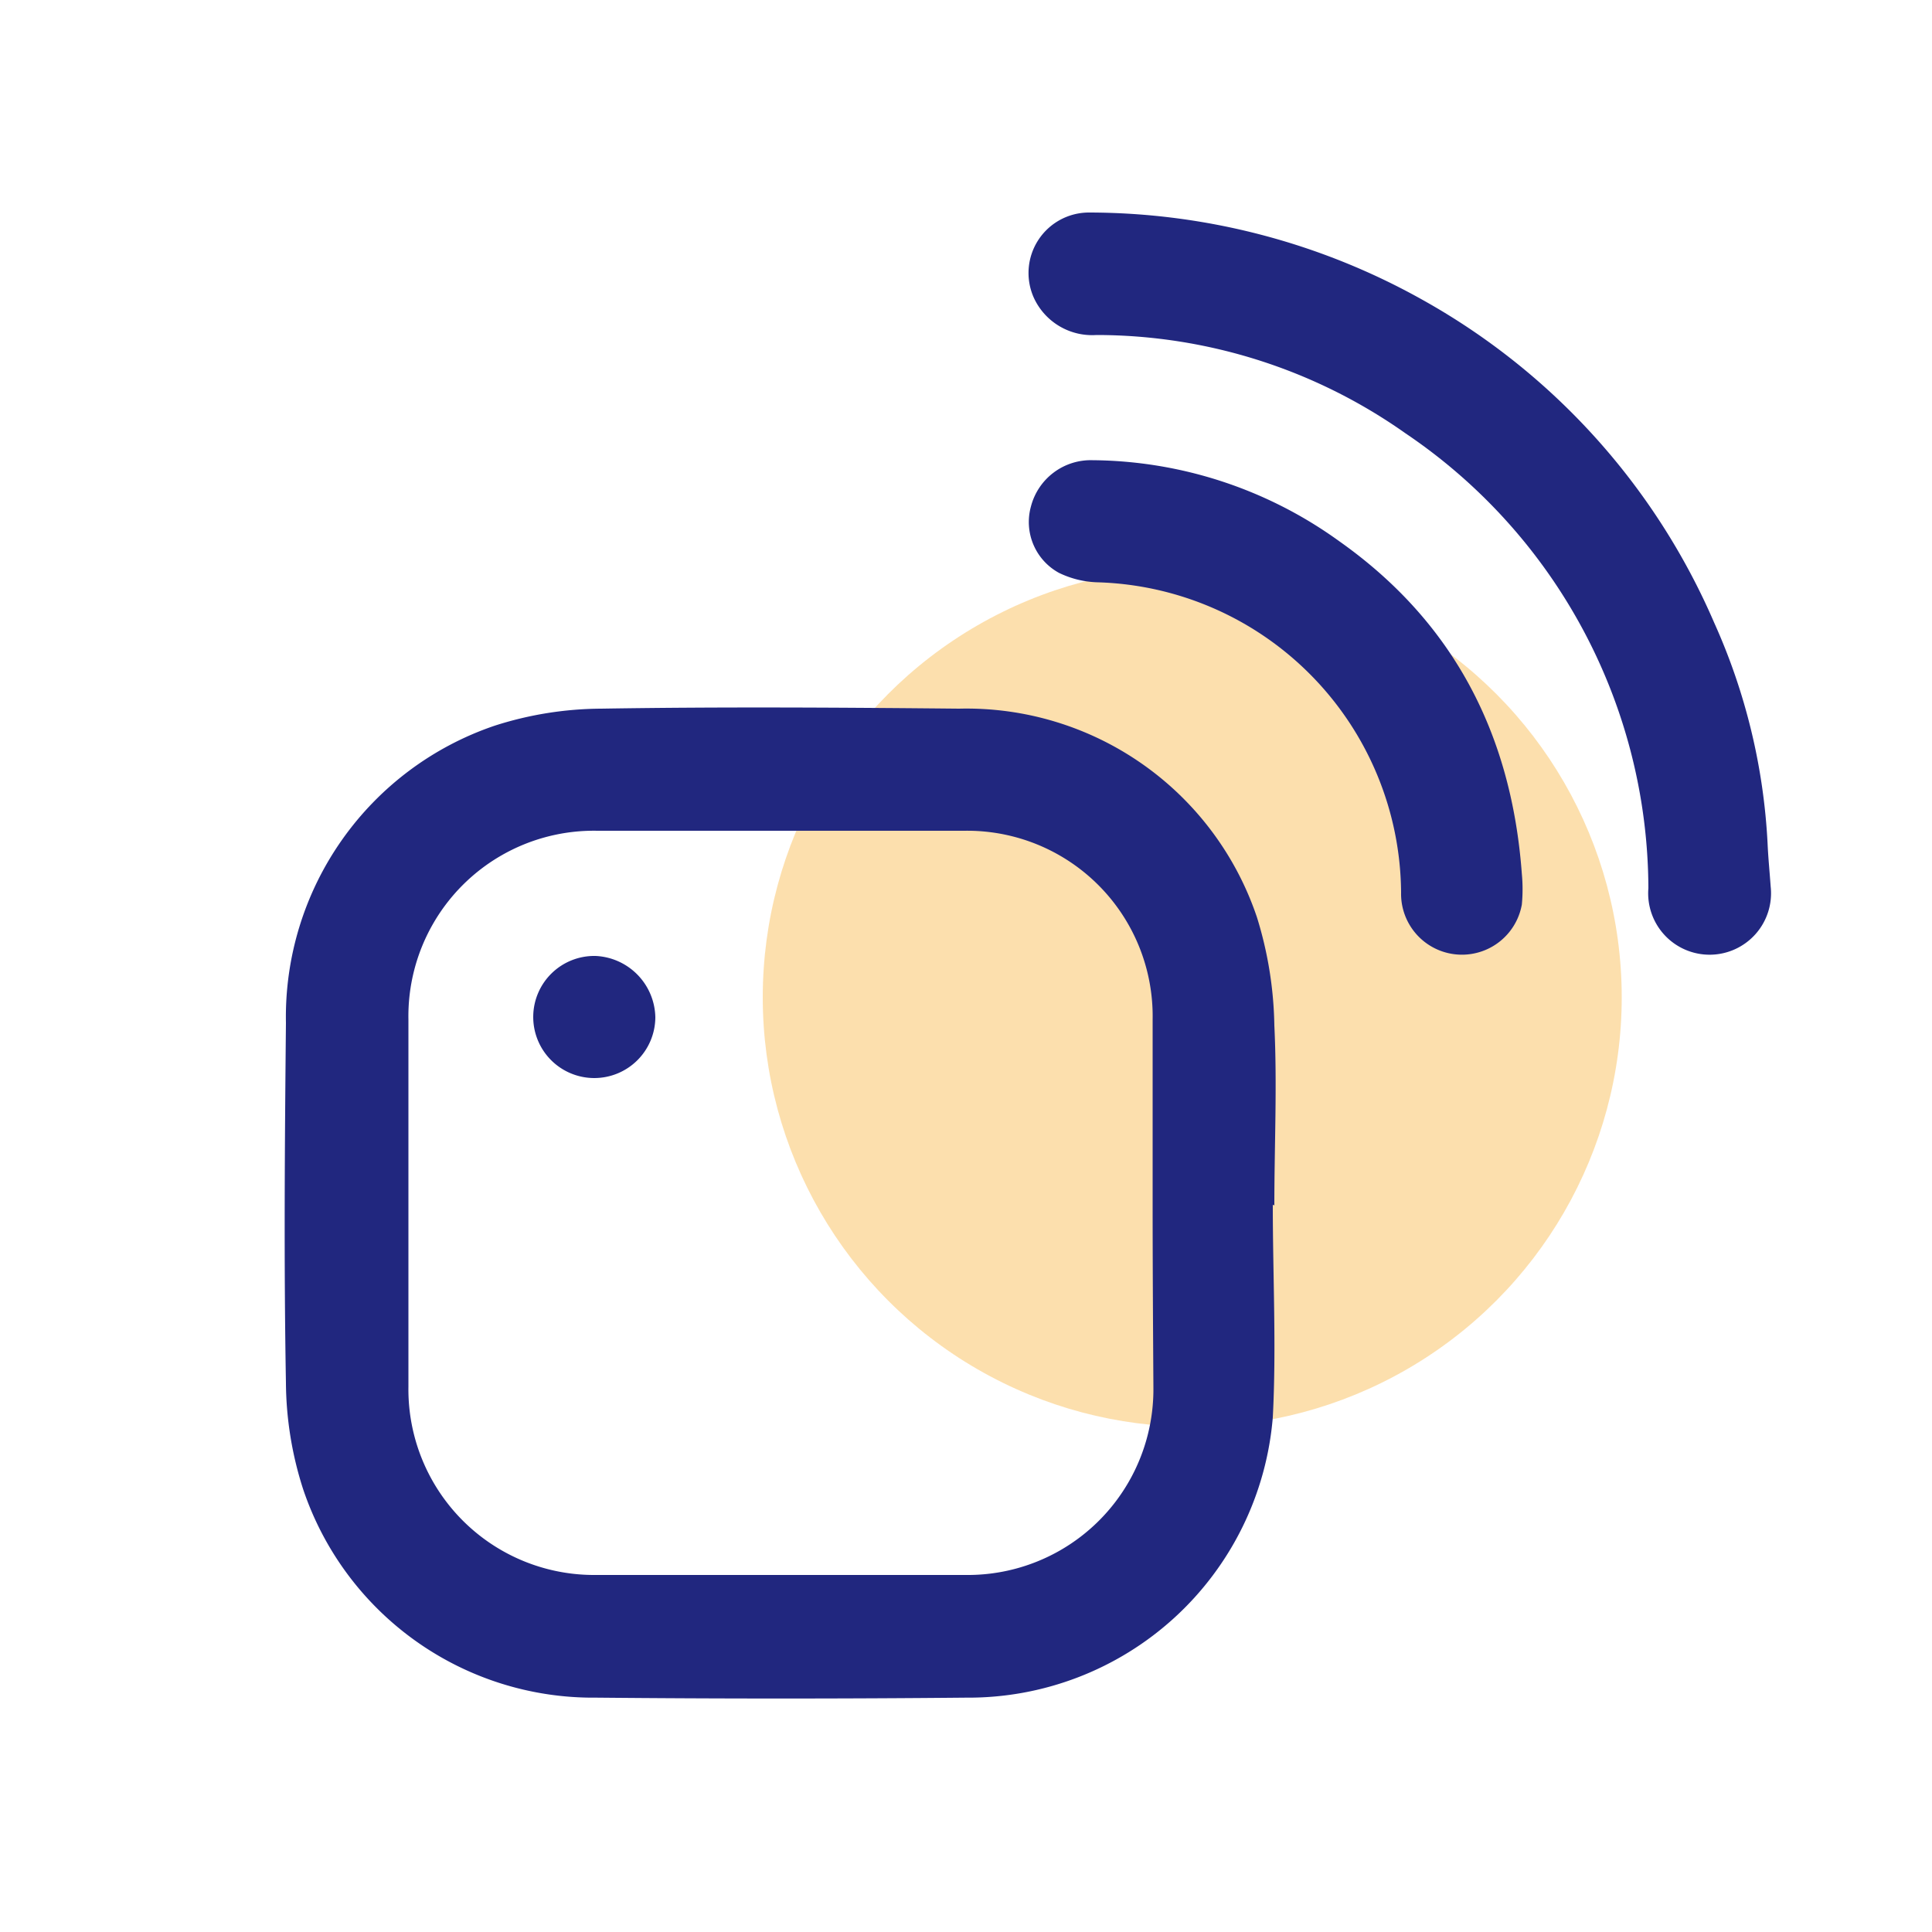
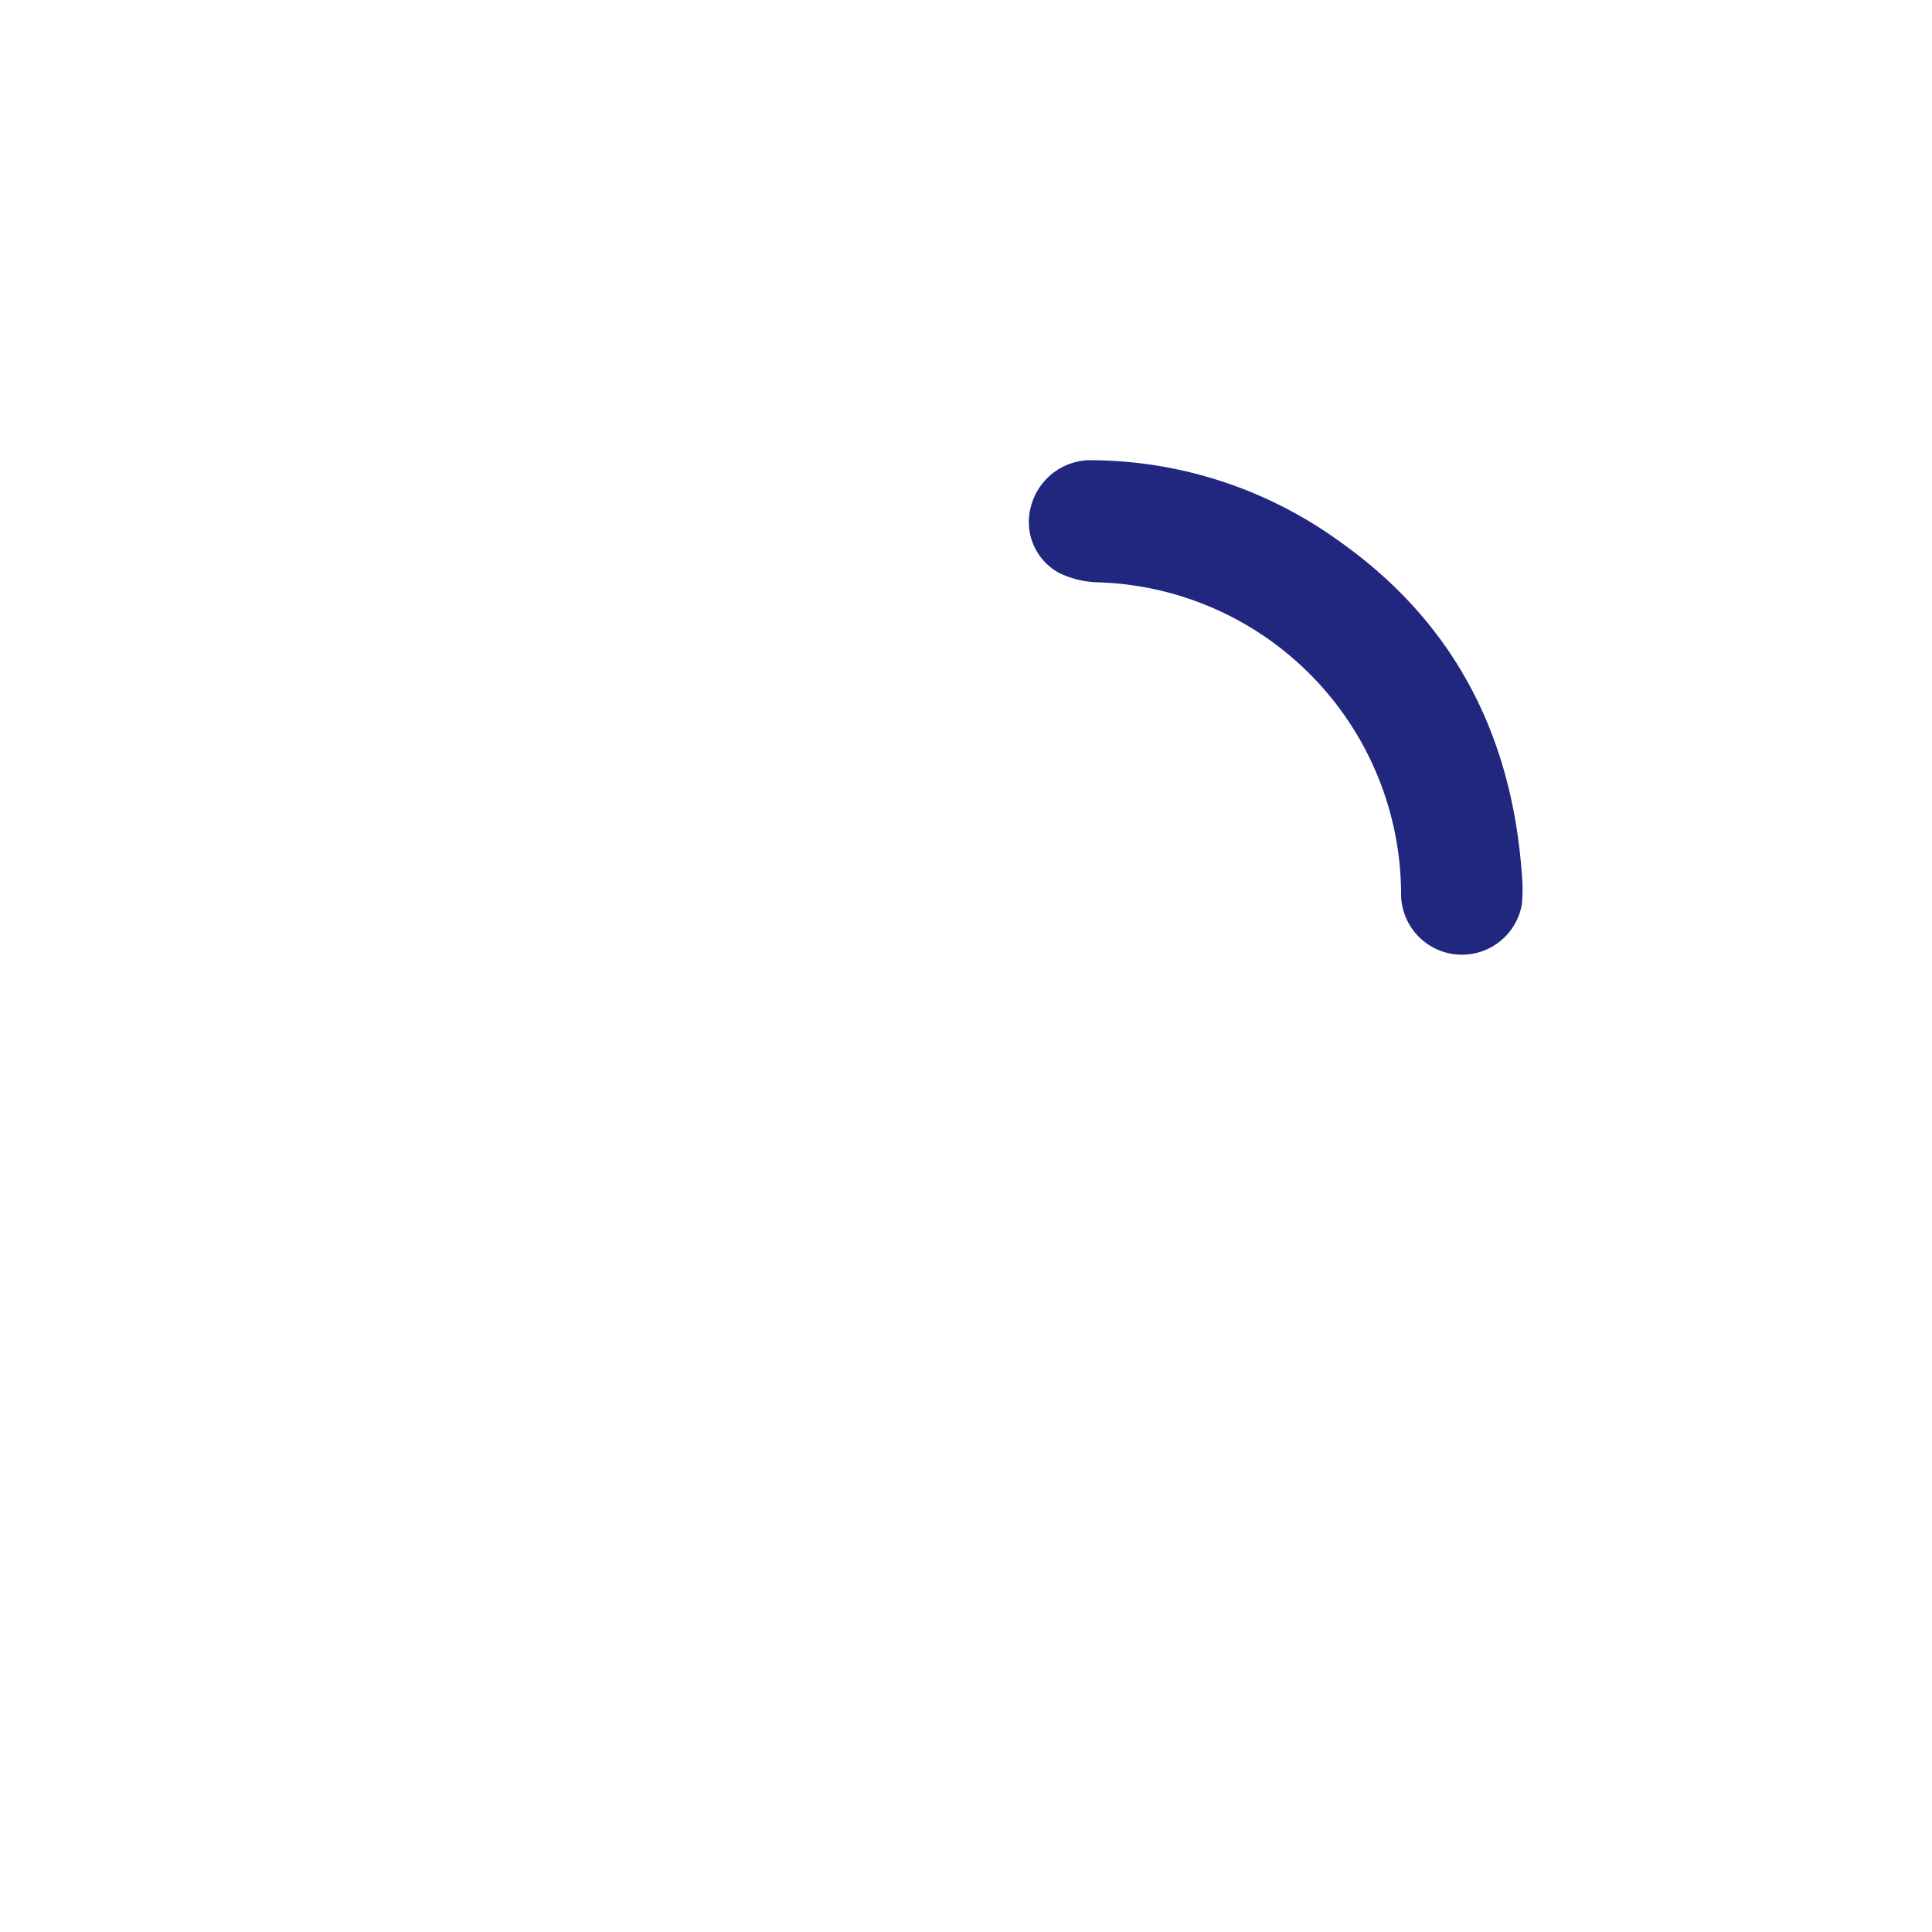
<svg xmlns="http://www.w3.org/2000/svg" id="Layer_1" data-name="Layer 1" viewBox="0 0 100 100">
  <defs>
    <style>.cls-1{fill:#fbc15d;opacity:0.5;}.cls-2{fill:#21277f;}</style>
  </defs>
-   <circle class="cls-1" cx="61.71" cy="51.62" r="22.23" />
-   <path class="cls-2" d="M65.88,62.36c0,3.68.19,7.36,0,11A15.81,15.81,0,0,1,50,87.87q-9.57.09-19.14,0A15.83,15.83,0,0,1,15.69,77.08a18.3,18.3,0,0,1-.89-5.5c-.11-6.21-.06-12.43,0-18.64A15.92,15.92,0,0,1,25.61,37.56a18.29,18.29,0,0,1,5.5-.88c6.18-.1,12.36-.06,18.54,0a15.86,15.86,0,0,1,15.41,10.8,19.87,19.87,0,0,1,.9,5.6c.15,3.1,0,6.21,0,9.31Zm-6.22-.06c0-3.17,0-6.35,0-9.52A9.6,9.6,0,0,0,49.91,43q-9.52,0-19,0a9.6,9.6,0,0,0-9.77,9.77q0,9.51,0,19a9.61,9.61,0,0,0,9.7,9.75q9.57,0,19.14,0a9.61,9.61,0,0,0,9.72-9.72C59.68,68.64,59.66,65.47,59.66,62.3Z" />
-   <path class="cls-2" d="M91.65,45.89a3.18,3.18,0,1,1-6.33.08A28.5,28.5,0,0,0,72.75,22.43a27.72,27.72,0,0,0-16-5.09,3.32,3.32,0,0,1-3.24-1.93A3.13,3.13,0,0,1,56.38,11a35.4,35.4,0,0,1,17.25,4.52,35,35,0,0,1,15.1,16.72,31.69,31.69,0,0,1,2.76,11.42C91.52,44.36,91.59,45.06,91.65,45.89Z" />
  <path class="cls-2" d="M78.77,45.23a8.43,8.43,0,0,1,0,1.59,3.15,3.15,0,0,1-6.25-.62A16.18,16.18,0,0,0,56.81,30.14a4.87,4.87,0,0,1-2-.49,3,3,0,0,1-1.45-3.43,3.2,3.2,0,0,1,3.19-2.4A22.08,22.08,0,0,1,69.3,28C75.23,32.18,78.24,38,78.77,45.23Z" />
-   <path class="cls-2" d="M33.92,52.65a3.16,3.16,0,1,1-3.1-3.17A3.24,3.24,0,0,1,33.92,52.65Z" />
</svg>